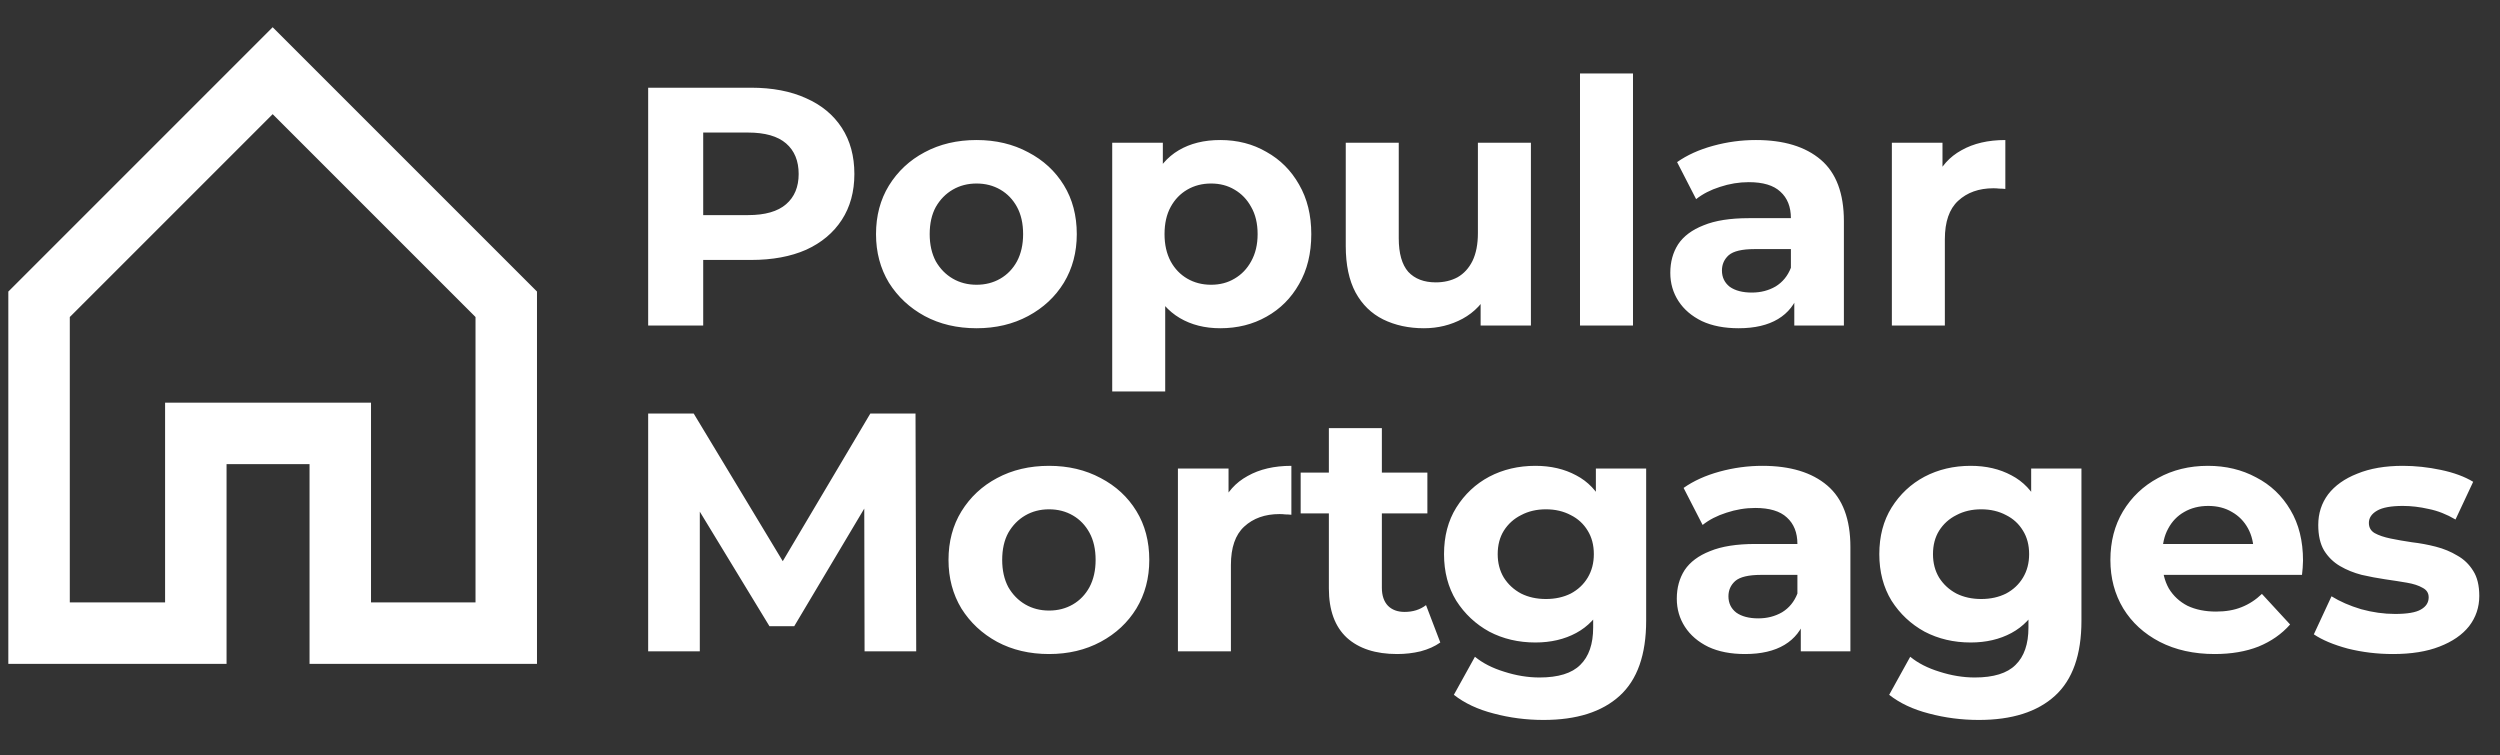
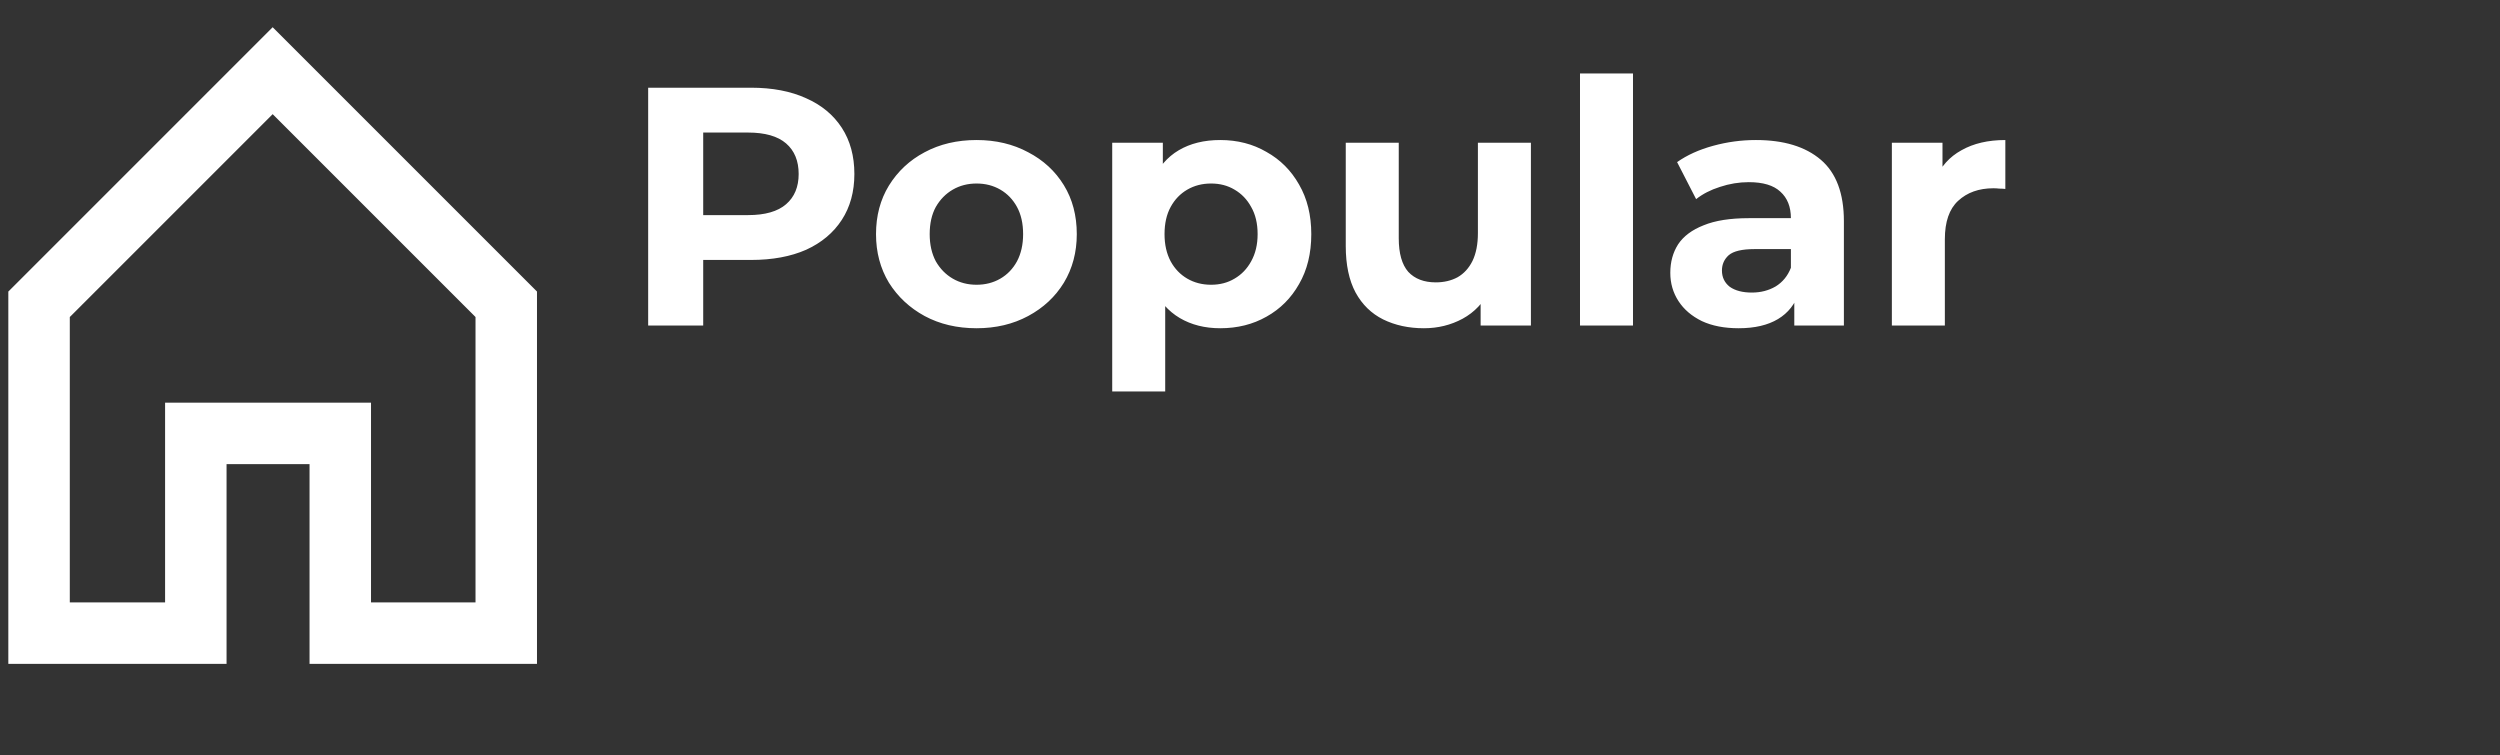
<svg xmlns="http://www.w3.org/2000/svg" width="192" height="58" viewBox="0 0 192 58" fill="none">
  <rect x="0" y="0" width="192" height="58" fill="#333333" stroke="none" />
  <path d="M49.779 25V6.736H57.684C59.319 6.736 60.728 7.006 61.911 7.545C63.094 8.067 64.007 8.824 64.651 9.815C65.294 10.806 65.616 11.989 65.616 13.363C65.616 14.72 65.294 15.894 64.651 16.886C64.007 17.877 63.094 18.642 61.911 19.182C60.728 19.703 59.319 19.964 57.684 19.964H52.127L54.006 18.06V25H49.779ZM54.006 18.529L52.127 16.52H57.45C58.754 16.52 59.728 16.242 60.372 15.685C61.015 15.129 61.337 14.355 61.337 13.363C61.337 12.354 61.015 11.572 60.372 11.015C59.728 10.459 58.754 10.18 57.45 10.18H52.127L54.006 8.171V18.529ZM75.001 25.209C73.505 25.209 72.174 24.896 71.009 24.269C69.861 23.643 68.947 22.791 68.269 21.712C67.608 20.617 67.278 19.373 67.278 17.982C67.278 16.573 67.608 15.329 68.269 14.251C68.947 13.155 69.861 12.302 71.009 11.694C72.174 11.067 73.505 10.754 75.001 10.754C76.479 10.754 77.801 11.067 78.966 11.694C80.132 12.302 81.045 13.146 81.706 14.224C82.367 15.303 82.697 16.555 82.697 17.982C82.697 19.373 82.367 20.617 81.706 21.712C81.045 22.791 80.132 23.643 78.966 24.269C77.801 24.896 76.479 25.209 75.001 25.209ZM75.001 21.869C75.679 21.869 76.288 21.712 76.827 21.399C77.366 21.086 77.792 20.643 78.105 20.069C78.418 19.477 78.575 18.782 78.575 17.982C78.575 17.164 78.418 16.468 78.105 15.894C77.792 15.32 77.366 14.877 76.827 14.564C76.288 14.251 75.679 14.094 75.001 14.094C74.322 14.094 73.713 14.251 73.174 14.564C72.635 14.877 72.2 15.32 71.87 15.894C71.557 16.468 71.4 17.164 71.4 17.982C71.4 18.782 71.557 19.477 71.87 20.069C72.2 20.643 72.635 21.086 73.174 21.399C73.713 21.712 74.322 21.869 75.001 21.869ZM93.715 25.209C92.532 25.209 91.497 24.948 90.61 24.426C89.723 23.904 89.027 23.113 88.523 22.052C88.036 20.973 87.792 19.616 87.792 17.982C87.792 16.329 88.027 14.972 88.497 13.911C88.966 12.85 89.645 12.059 90.532 11.537C91.419 11.015 92.48 10.754 93.715 10.754C95.037 10.754 96.22 11.059 97.263 11.667C98.325 12.259 99.159 13.094 99.768 14.172C100.394 15.251 100.707 16.52 100.707 17.982C100.707 19.46 100.394 20.738 99.768 21.817C99.159 22.895 98.325 23.73 97.263 24.322C96.22 24.913 95.037 25.209 93.715 25.209ZM85.418 30.062V10.963H89.306V13.833L89.227 18.008L89.488 22.156V30.062H85.418ZM93.011 21.869C93.689 21.869 94.289 21.712 94.811 21.399C95.35 21.086 95.776 20.643 96.089 20.069C96.42 19.477 96.585 18.782 96.585 17.982C96.585 17.164 96.42 16.468 96.089 15.894C95.776 15.32 95.35 14.877 94.811 14.564C94.289 14.251 93.689 14.094 93.011 14.094C92.332 14.094 91.723 14.251 91.184 14.564C90.645 14.877 90.219 15.32 89.906 15.894C89.593 16.468 89.436 17.164 89.436 17.982C89.436 18.782 89.593 19.477 89.906 20.069C90.219 20.643 90.645 21.086 91.184 21.399C91.723 21.712 92.332 21.869 93.011 21.869ZM109.355 25.209C108.189 25.209 107.146 24.983 106.224 24.53C105.319 24.078 104.615 23.391 104.11 22.469C103.606 21.53 103.354 20.338 103.354 18.895V10.963H107.424V18.295C107.424 19.46 107.668 20.321 108.155 20.878C108.659 21.417 109.364 21.686 110.268 21.686C110.894 21.686 111.451 21.556 111.938 21.295C112.425 21.017 112.808 20.599 113.086 20.043C113.364 19.469 113.503 18.756 113.503 17.903V10.963H117.574V25H113.712V21.139L114.416 22.26C113.947 23.235 113.251 23.974 112.329 24.478C111.425 24.965 110.433 25.209 109.355 25.209ZM121.344 25V5.64H125.414V25H121.344ZM137.802 25V22.26L137.541 21.66V16.755C137.541 15.886 137.272 15.207 136.732 14.72C136.21 14.233 135.402 13.99 134.306 13.99C133.558 13.99 132.819 14.111 132.088 14.355C131.375 14.581 130.766 14.894 130.262 15.294L128.801 12.45C129.566 11.911 130.488 11.493 131.566 11.198C132.645 10.902 133.741 10.754 134.854 10.754C136.993 10.754 138.654 11.259 139.837 12.268C141.02 13.276 141.611 14.851 141.611 16.99V25H137.802ZM133.523 25.209C132.427 25.209 131.488 25.026 130.705 24.661C129.923 24.278 129.322 23.765 128.905 23.121C128.488 22.478 128.279 21.756 128.279 20.956C128.279 20.121 128.479 19.39 128.879 18.764C129.296 18.138 129.949 17.651 130.836 17.303C131.723 16.938 132.88 16.755 134.306 16.755H138.037V19.13H134.749C133.793 19.13 133.132 19.286 132.766 19.599C132.419 19.912 132.245 20.304 132.245 20.773C132.245 21.295 132.445 21.712 132.845 22.026C133.262 22.321 133.828 22.469 134.541 22.469C135.219 22.469 135.828 22.313 136.367 22C136.906 21.669 137.298 21.191 137.541 20.564L138.167 22.443C137.872 23.348 137.332 24.035 136.55 24.504C135.767 24.974 134.758 25.209 133.523 25.209ZM145.295 25V10.963H149.183V14.929L148.635 13.781C149.052 12.789 149.722 12.041 150.644 11.537C151.566 11.015 152.688 10.754 154.01 10.754V14.511C153.836 14.494 153.679 14.485 153.54 14.485C153.401 14.468 153.253 14.459 153.096 14.459C151.983 14.459 151.079 14.781 150.383 15.425C149.704 16.051 149.365 17.034 149.365 18.373V25H145.295Z" fill="white" />
-   <path d="M49.779 50.022V31.758H53.275L61.05 44.647H59.198L66.842 31.758H70.312L70.365 50.022H66.399L66.373 37.837H67.103L60.998 48.091H59.093L52.858 37.837H53.745V50.022H49.779ZM80.568 50.23C79.073 50.23 77.742 49.917 76.576 49.291C75.428 48.665 74.515 47.812 73.837 46.734C73.176 45.638 72.845 44.395 72.845 43.003C72.845 41.594 73.176 40.35 73.837 39.272C74.515 38.176 75.428 37.324 76.576 36.715C77.742 36.089 79.073 35.776 80.568 35.776C82.047 35.776 83.369 36.089 84.534 36.715C85.7 37.324 86.613 38.167 87.274 39.246C87.935 40.324 88.265 41.577 88.265 43.003C88.265 44.395 87.935 45.638 87.274 46.734C86.613 47.812 85.7 48.665 84.534 49.291C83.369 49.917 82.047 50.23 80.568 50.23ZM80.568 46.891C81.247 46.891 81.856 46.734 82.395 46.421C82.934 46.108 83.36 45.664 83.673 45.09C83.986 44.499 84.143 43.803 84.143 43.003C84.143 42.185 83.986 41.49 83.673 40.916C83.36 40.342 82.934 39.898 82.395 39.585C81.856 39.272 81.247 39.115 80.568 39.115C79.89 39.115 79.281 39.272 78.742 39.585C78.203 39.898 77.768 40.342 77.437 40.916C77.124 41.49 76.968 42.185 76.968 43.003C76.968 43.803 77.124 44.499 77.437 45.09C77.768 45.664 78.203 46.108 78.742 46.421C79.281 46.734 79.89 46.891 80.568 46.891ZM90.464 50.022V35.984H94.352V39.95L93.804 38.802C94.221 37.811 94.891 37.063 95.813 36.559C96.735 36.037 97.856 35.776 99.178 35.776V39.533C99.004 39.516 98.848 39.507 98.709 39.507C98.57 39.489 98.422 39.481 98.265 39.481C97.152 39.481 96.248 39.803 95.552 40.446C94.873 41.072 94.534 42.055 94.534 43.394V50.022H90.464ZM107.301 50.23C105.649 50.23 104.361 49.813 103.439 48.978C102.518 48.126 102.057 46.864 102.057 45.195V32.88H106.127V45.142C106.127 45.734 106.283 46.195 106.596 46.525C106.91 46.838 107.336 46.995 107.875 46.995C108.519 46.995 109.066 46.821 109.519 46.473L110.615 49.343C110.197 49.639 109.693 49.865 109.101 50.022C108.527 50.161 107.927 50.23 107.301 50.23ZM99.891 39.428V36.298H109.623V39.428H99.891ZM118.545 55.292C117.223 55.292 115.945 55.127 114.71 54.796C113.492 54.483 112.475 54.005 111.657 53.361L113.275 50.439C113.866 50.926 114.614 51.309 115.519 51.587C116.441 51.883 117.345 52.031 118.232 52.031C119.676 52.031 120.72 51.709 121.363 51.065C122.024 50.422 122.355 49.465 122.355 48.195V46.082L122.616 42.559L122.563 39.011V35.984H126.425V47.673C126.425 50.282 125.747 52.204 124.39 53.439C123.033 54.674 121.085 55.292 118.545 55.292ZM117.919 49.343C116.615 49.343 115.432 49.065 114.371 48.508C113.327 47.934 112.484 47.143 111.84 46.134C111.214 45.108 110.901 43.916 110.901 42.559C110.901 41.185 111.214 39.994 111.84 38.985C112.484 37.959 113.327 37.167 114.371 36.611C115.432 36.054 116.615 35.776 117.919 35.776C119.102 35.776 120.146 36.019 121.05 36.506C121.955 36.976 122.659 37.715 123.164 38.724C123.668 39.715 123.92 40.994 123.92 42.559C123.92 44.108 123.668 45.386 123.164 46.395C122.659 47.386 121.955 48.126 121.05 48.613C120.146 49.1 119.102 49.343 117.919 49.343ZM118.728 46.004C119.441 46.004 120.076 45.864 120.633 45.586C121.189 45.29 121.624 44.882 121.937 44.36C122.25 43.838 122.407 43.238 122.407 42.559C122.407 41.864 122.25 41.264 121.937 40.759C121.624 40.237 121.189 39.837 120.633 39.559C120.076 39.263 119.441 39.115 118.728 39.115C118.015 39.115 117.38 39.263 116.823 39.559C116.267 39.837 115.823 40.237 115.493 40.759C115.18 41.264 115.023 41.864 115.023 42.559C115.023 43.238 115.18 43.838 115.493 44.36C115.823 44.882 116.267 45.29 116.823 45.586C117.38 45.864 118.015 46.004 118.728 46.004ZM138.301 50.022V47.282L138.041 46.682V41.777C138.041 40.907 137.771 40.229 137.232 39.742C136.71 39.255 135.901 39.011 134.805 39.011C134.057 39.011 133.318 39.133 132.587 39.376C131.874 39.602 131.266 39.916 130.761 40.316L129.3 37.472C130.065 36.932 130.987 36.515 132.066 36.219C133.144 35.924 134.24 35.776 135.353 35.776C137.493 35.776 139.154 36.28 140.337 37.289C141.519 38.298 142.111 39.872 142.111 42.011V50.022H138.301ZM134.023 50.23C132.927 50.23 131.987 50.048 131.205 49.682C130.422 49.3 129.822 48.786 129.404 48.143C128.987 47.499 128.778 46.778 128.778 45.977C128.778 45.142 128.978 44.412 129.378 43.786C129.796 43.16 130.448 42.672 131.335 42.325C132.222 41.959 133.379 41.777 134.805 41.777H138.536V44.151H135.249C134.292 44.151 133.631 44.307 133.266 44.621C132.918 44.934 132.744 45.325 132.744 45.795C132.744 46.316 132.944 46.734 133.344 47.047C133.762 47.343 134.327 47.491 135.04 47.491C135.718 47.491 136.327 47.334 136.866 47.021C137.406 46.691 137.797 46.212 138.041 45.586L138.667 47.465C138.371 48.369 137.832 49.056 137.049 49.526C136.266 49.995 135.257 50.23 134.023 50.23ZM151.976 55.292C150.654 55.292 149.375 55.127 148.14 54.796C146.923 54.483 145.905 54.005 145.088 53.361L146.705 50.439C147.297 50.926 148.045 51.309 148.949 51.587C149.871 51.883 150.775 52.031 151.663 52.031C153.106 52.031 154.15 51.709 154.793 51.065C155.454 50.422 155.785 49.465 155.785 48.195V46.082L156.046 42.559L155.994 39.011V35.984H159.855V47.673C159.855 50.282 159.177 52.204 157.82 53.439C156.463 54.674 154.515 55.292 151.976 55.292ZM151.349 49.343C150.045 49.343 148.862 49.065 147.801 48.508C146.757 47.934 145.914 47.143 145.27 46.134C144.644 45.108 144.331 43.916 144.331 42.559C144.331 41.185 144.644 39.994 145.27 38.985C145.914 37.959 146.757 37.167 147.801 36.611C148.862 36.054 150.045 35.776 151.349 35.776C152.532 35.776 153.576 36.019 154.48 36.506C155.385 36.976 156.089 37.715 156.594 38.724C157.098 39.715 157.35 40.994 157.35 42.559C157.35 44.108 157.098 45.386 156.594 46.395C156.089 47.386 155.385 48.126 154.48 48.613C153.576 49.1 152.532 49.343 151.349 49.343ZM152.158 46.004C152.871 46.004 153.506 45.864 154.063 45.586C154.62 45.29 155.054 44.882 155.367 44.36C155.681 43.838 155.837 43.238 155.837 42.559C155.837 41.864 155.681 41.264 155.367 40.759C155.054 40.237 154.62 39.837 154.063 39.559C153.506 39.263 152.871 39.115 152.158 39.115C151.445 39.115 150.81 39.263 150.254 39.559C149.697 39.837 149.253 40.237 148.923 40.759C148.61 41.264 148.453 41.864 148.453 42.559C148.453 43.238 148.61 43.838 148.923 44.36C149.253 44.882 149.697 45.29 150.254 45.586C150.81 45.864 151.445 46.004 152.158 46.004ZM170.088 50.23C168.488 50.23 167.079 49.917 165.861 49.291C164.661 48.665 163.73 47.812 163.069 46.734C162.408 45.638 162.078 44.395 162.078 43.003C162.078 41.594 162.4 40.35 163.043 39.272C163.704 38.176 164.6 37.324 165.731 36.715C166.861 36.089 168.14 35.776 169.566 35.776C170.94 35.776 172.175 36.071 173.271 36.663C174.384 37.237 175.263 38.072 175.906 39.168C176.55 40.246 176.872 41.542 176.872 43.055C176.872 43.212 176.863 43.394 176.846 43.603C176.828 43.794 176.811 43.977 176.793 44.151H165.392V41.777H174.654L173.088 42.481C173.088 41.751 172.941 41.116 172.645 40.577C172.349 40.037 171.94 39.62 171.419 39.324C170.897 39.011 170.288 38.855 169.592 38.855C168.896 38.855 168.279 39.011 167.74 39.324C167.218 39.62 166.809 40.046 166.513 40.603C166.218 41.142 166.07 41.785 166.07 42.533V43.16C166.07 43.925 166.235 44.603 166.566 45.195C166.914 45.769 167.392 46.212 168.001 46.525C168.627 46.821 169.357 46.969 170.192 46.969C170.94 46.969 171.593 46.856 172.149 46.63C172.723 46.404 173.245 46.064 173.715 45.612L175.88 47.96C175.237 48.691 174.428 49.256 173.454 49.656C172.48 50.039 171.358 50.23 170.088 50.23ZM183.782 50.23C182.582 50.23 181.425 50.091 180.312 49.813C179.216 49.517 178.346 49.152 177.703 48.717L179.06 45.795C179.703 46.195 180.46 46.525 181.33 46.786C182.217 47.03 183.086 47.151 183.939 47.151C184.878 47.151 185.539 47.038 185.922 46.812C186.322 46.586 186.522 46.273 186.522 45.873C186.522 45.542 186.365 45.299 186.052 45.142C185.756 44.968 185.356 44.838 184.852 44.751C184.347 44.664 183.791 44.577 183.182 44.49C182.591 44.403 181.991 44.29 181.382 44.151C180.773 43.994 180.216 43.768 179.712 43.473C179.207 43.177 178.799 42.777 178.486 42.272C178.19 41.768 178.042 41.116 178.042 40.316C178.042 39.428 178.294 38.646 178.799 37.967C179.321 37.289 180.068 36.758 181.043 36.376C182.017 35.976 183.182 35.776 184.539 35.776C185.495 35.776 186.469 35.88 187.461 36.089C188.452 36.298 189.279 36.602 189.94 37.002L188.583 39.898C187.905 39.498 187.217 39.228 186.522 39.089C185.843 38.933 185.182 38.855 184.539 38.855C183.634 38.855 182.973 38.976 182.556 39.22C182.138 39.463 181.93 39.776 181.93 40.159C181.93 40.507 182.077 40.768 182.373 40.942C182.686 41.116 183.095 41.255 183.599 41.359C184.104 41.464 184.652 41.559 185.243 41.646C185.852 41.716 186.461 41.829 187.07 41.985C187.678 42.142 188.226 42.368 188.713 42.664C189.218 42.942 189.627 43.334 189.94 43.838C190.253 44.325 190.409 44.968 190.409 45.769C190.409 46.638 190.148 47.412 189.627 48.091C189.105 48.752 188.348 49.273 187.357 49.656C186.383 50.039 185.191 50.23 183.782 50.23Z" fill="white" />
  <path d="M26.133 33.283H15.039V48.626H3V23.369L20.94 5.429L38.88 23.369V48.626H26.133V33.283Z" stroke="white" stroke-width="4.721" />
</svg>